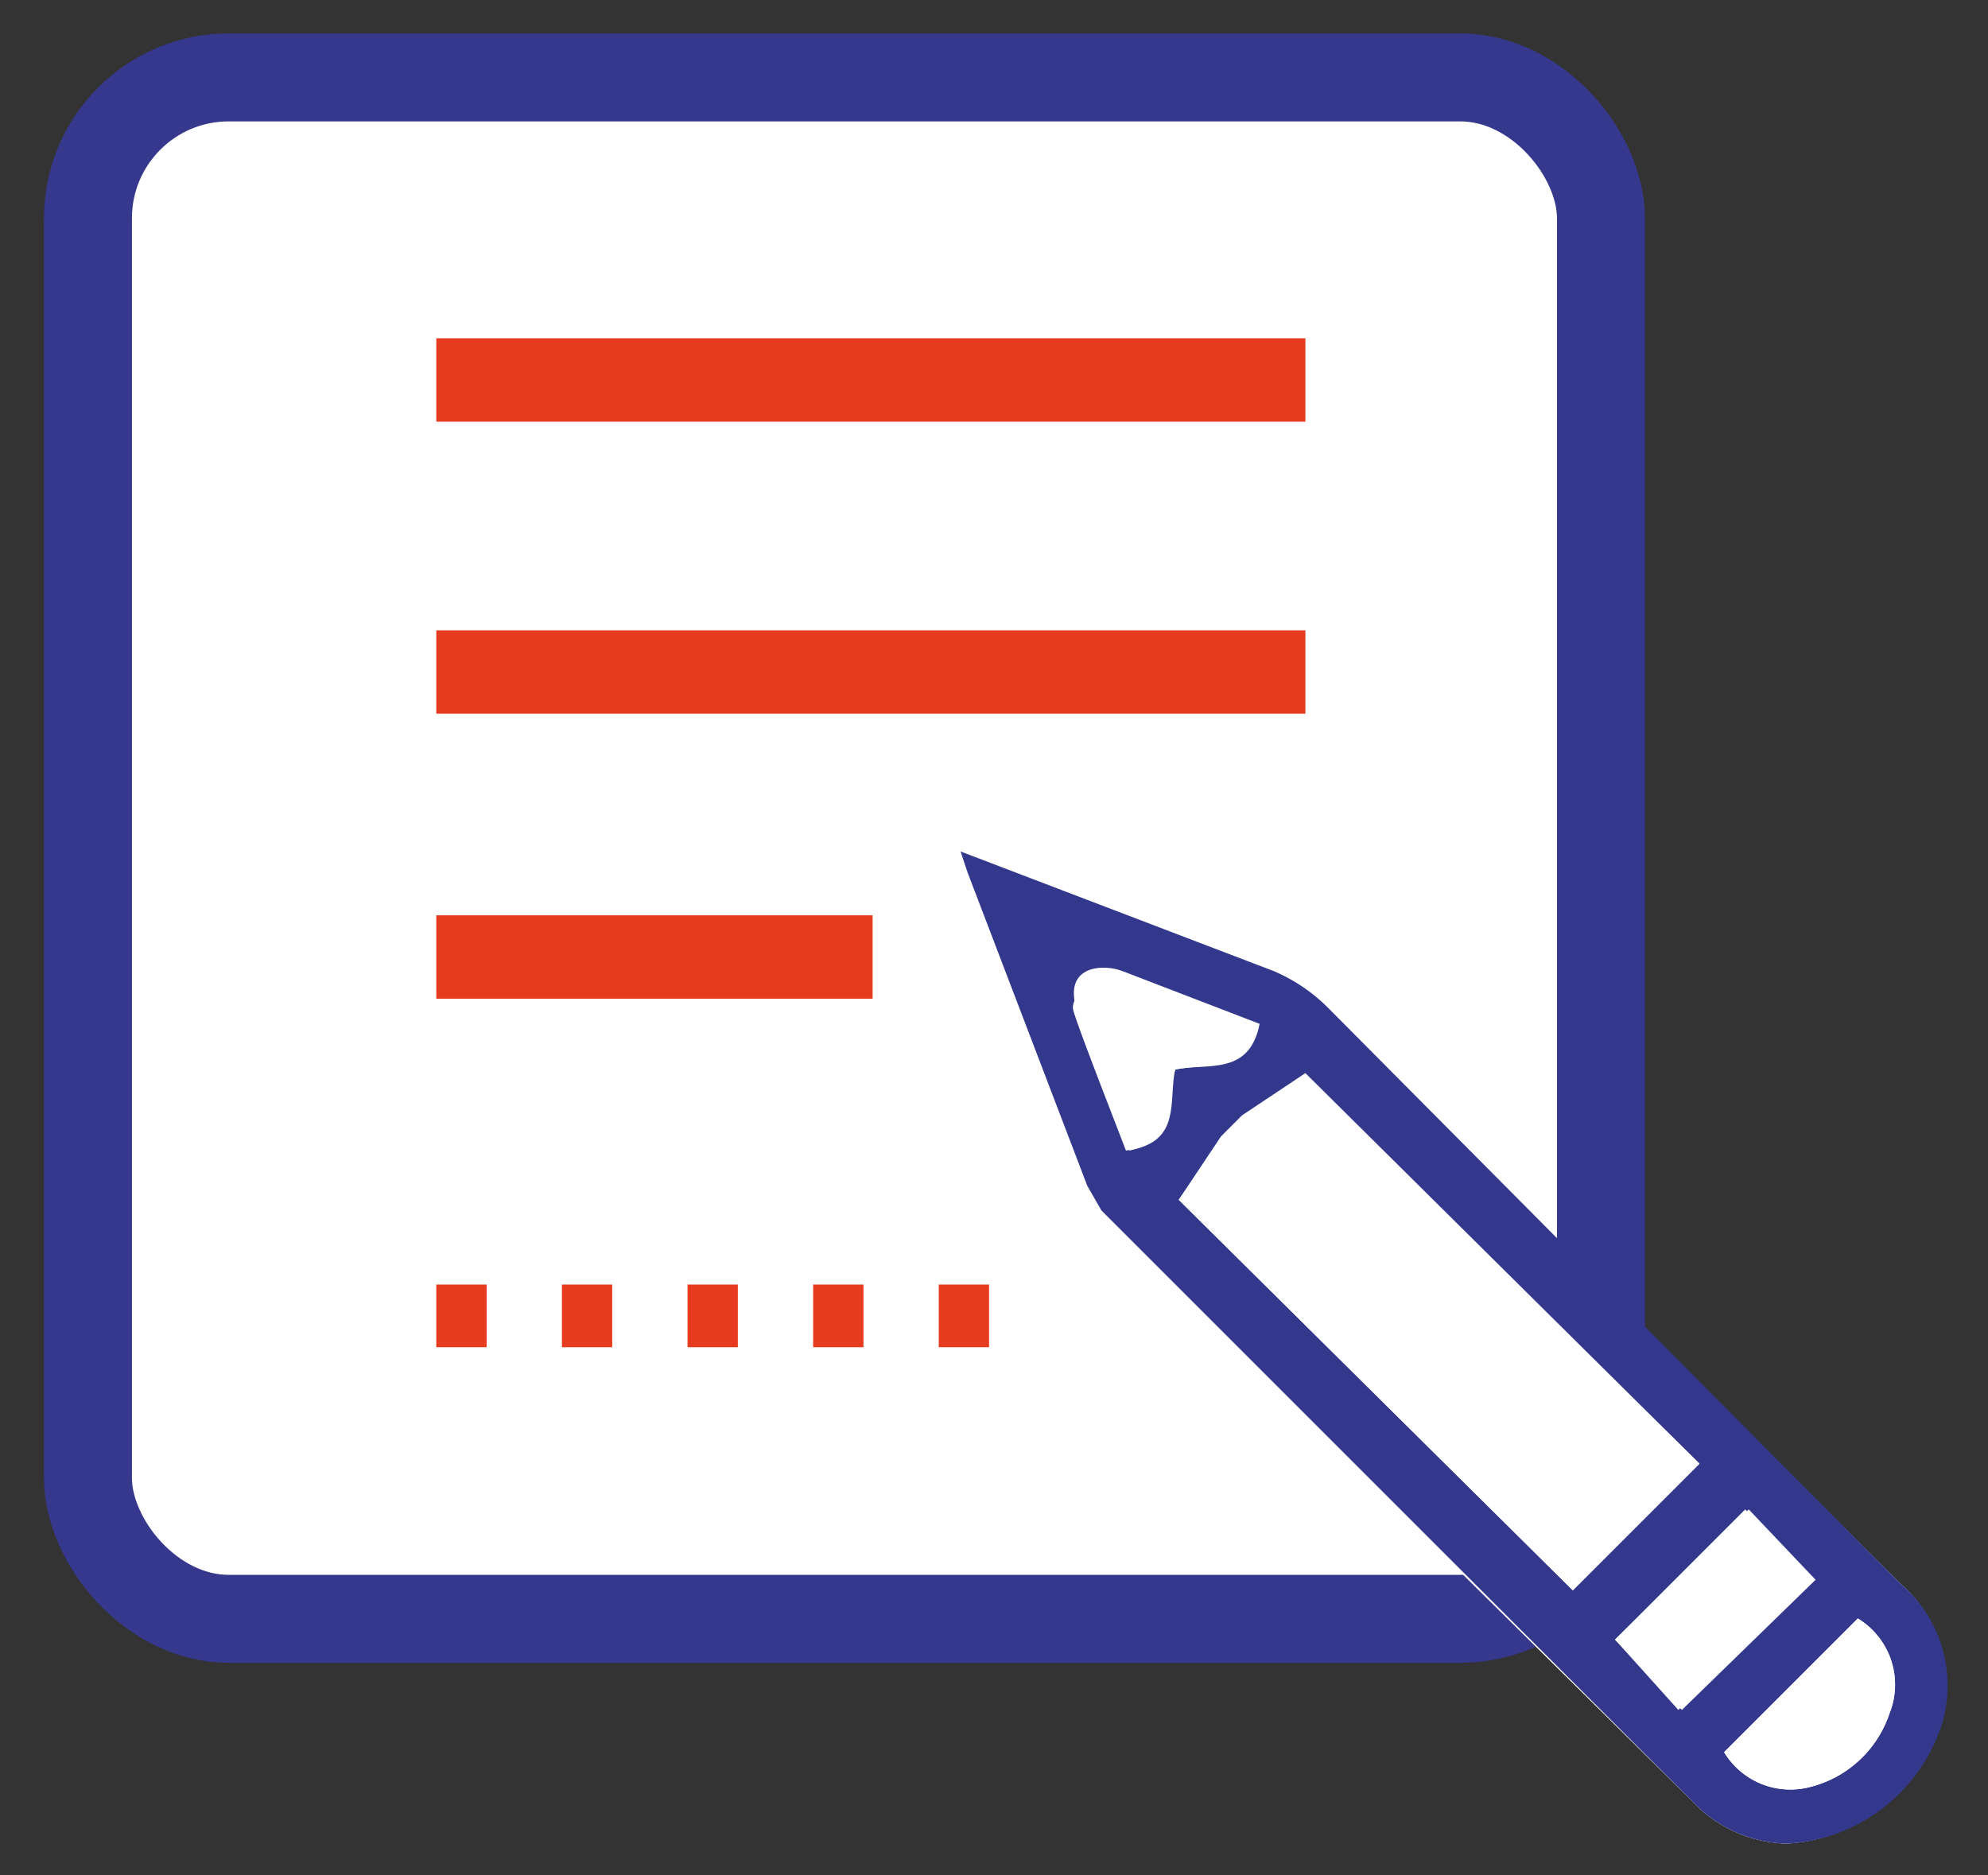
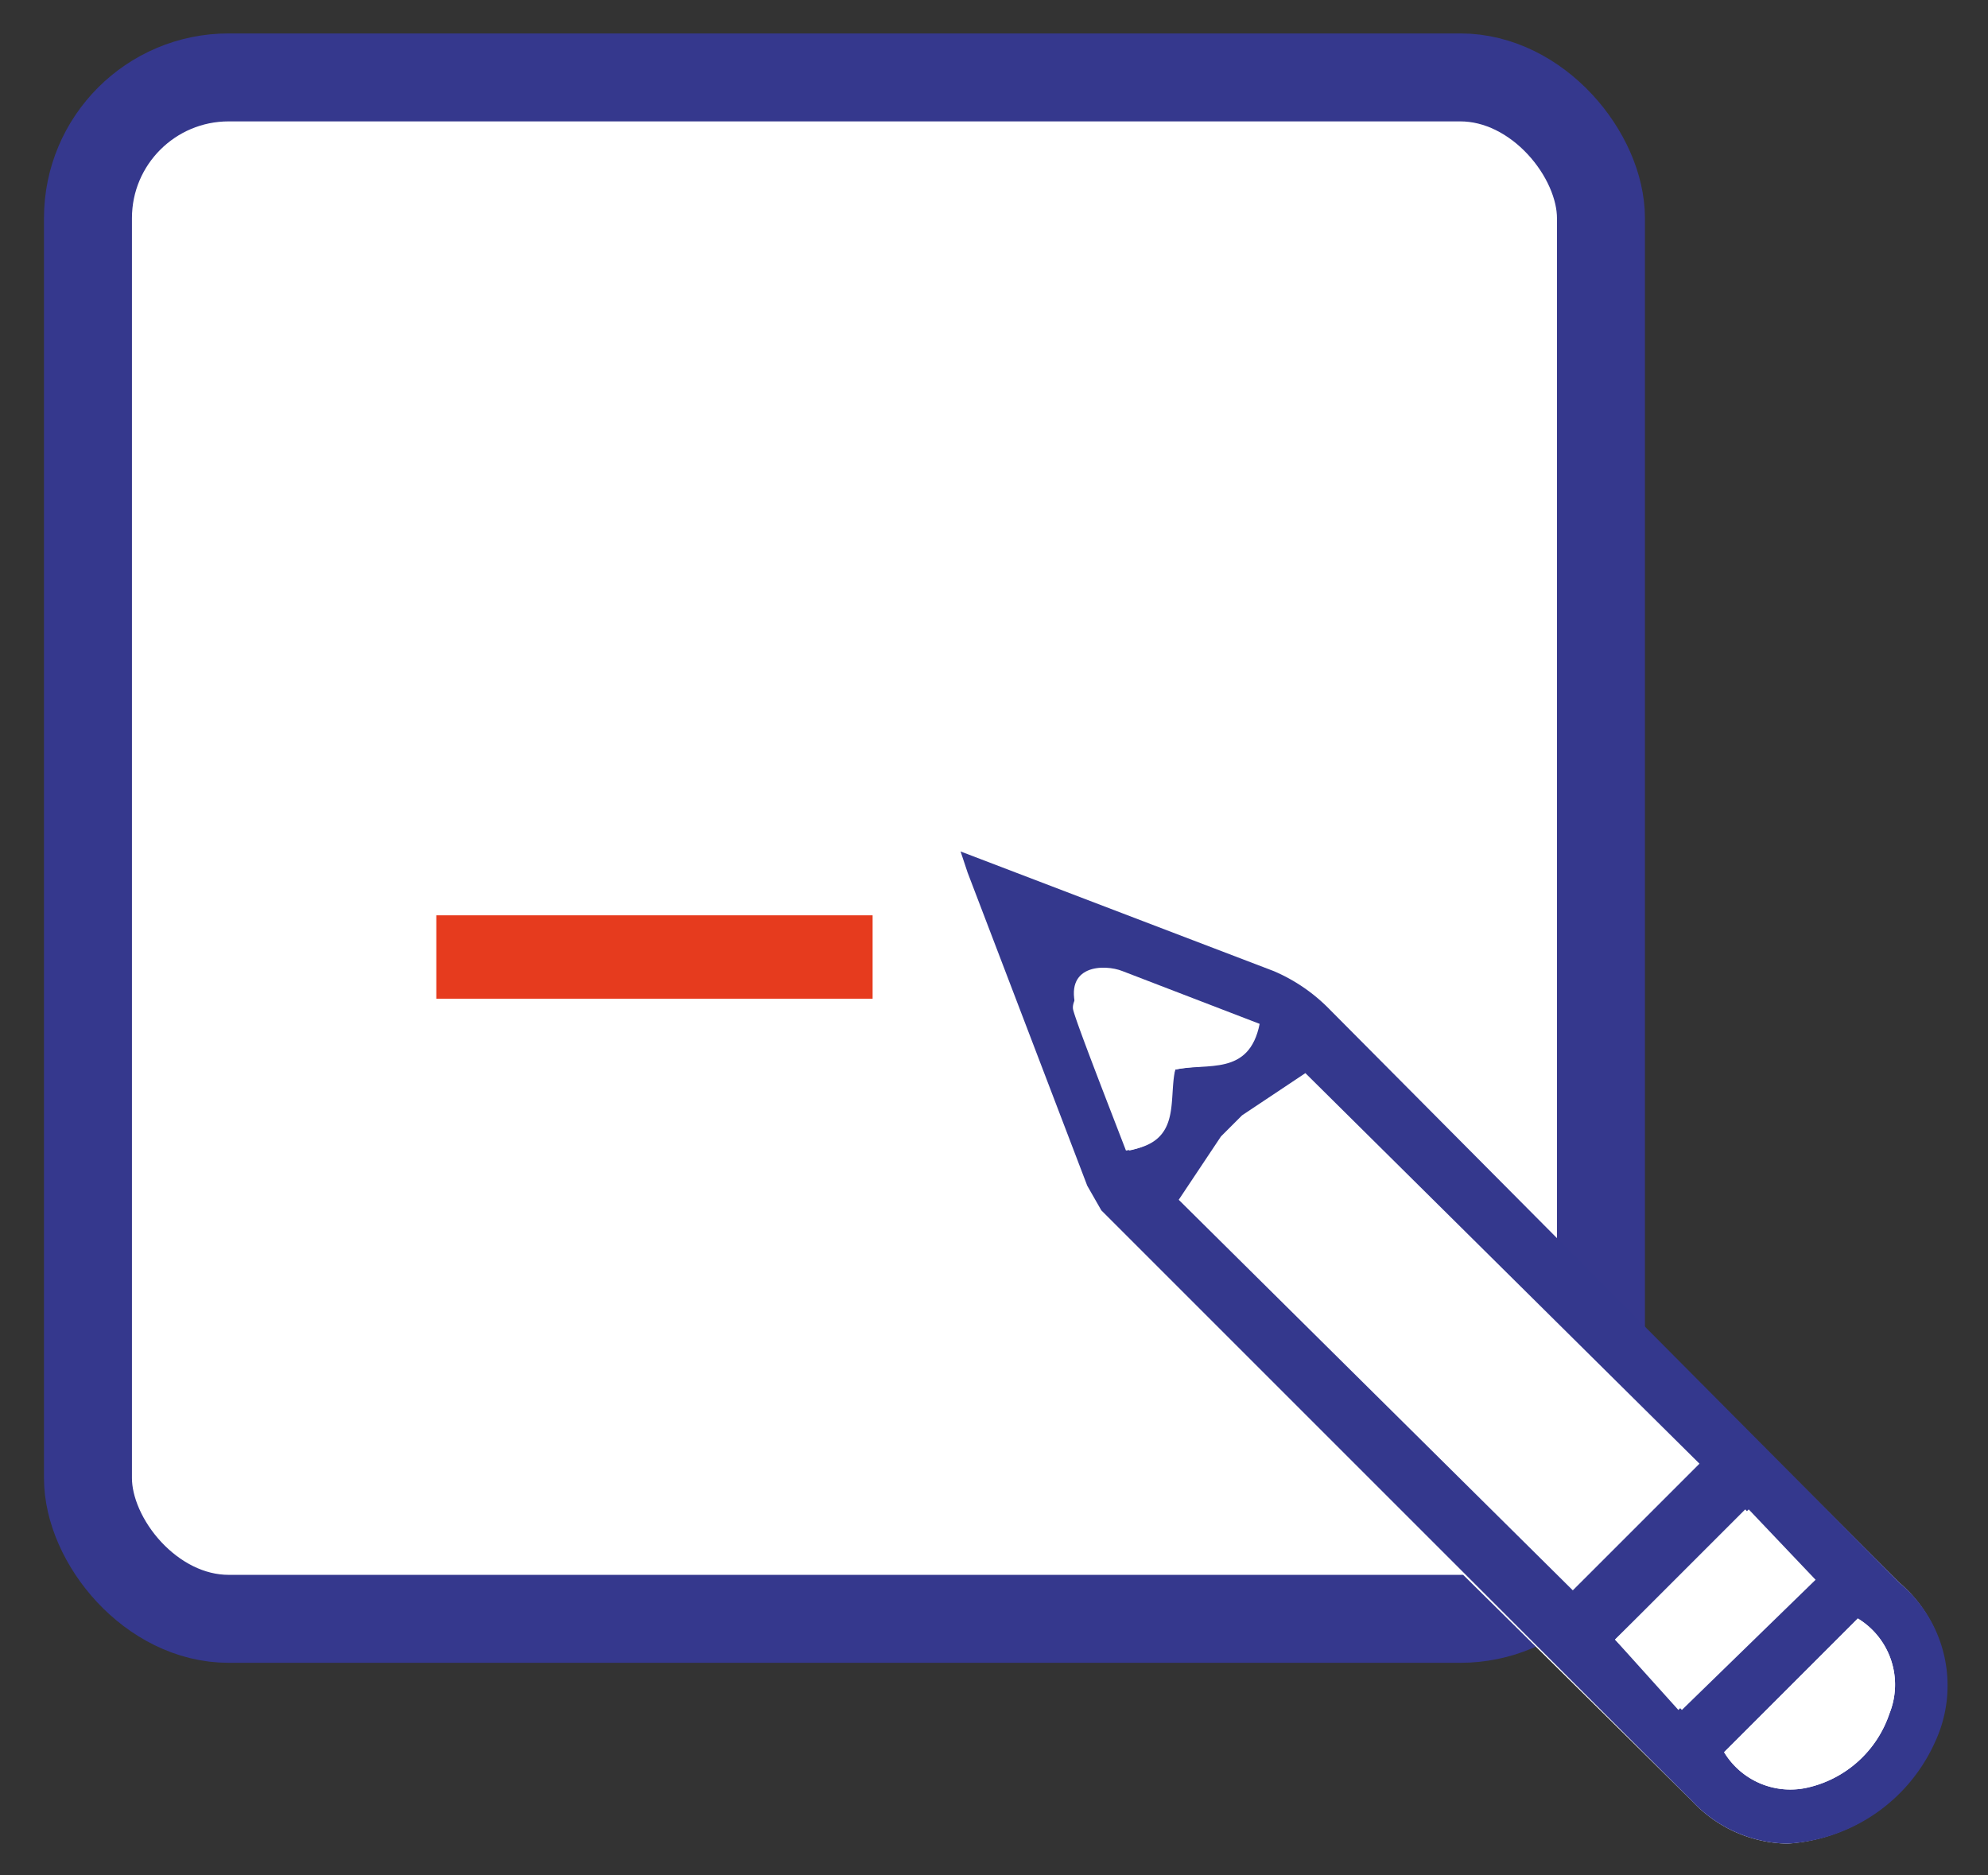
<svg xmlns="http://www.w3.org/2000/svg" id="441f7c57-6faa-4d32-8c97-440541efd878" data-name="Calque 1" viewBox="0 0 56.5 53.3">
  <rect x="0" y="0" width="56.5" height="53.3" fill="#333333" stroke="none" />
  <title>Inscription</title>
  <rect x="2.5" y="2.2" width="43" height="43.81" rx="4" ry="4" fill="#fff" stroke="#35388d" stroke-miterlimit="10" stroke-width="2.5" />
-   <path d="M27.3,24.2v.6l3.4,8.9.4.7L48.1,51.2a3.8,3.8,0,0,0,2.7,1.2A4.9,4.9,0,0,0,55,49.4,3.8,3.8,0,0,0,54,45L37.7,28.7a4.9,4.9,0,0,0-1.6-1.1Z" fill="#fff" />
+   <path d="M27.3,24.2v.6l3.4,8.9.4.7L48.1,51.2a3.8,3.8,0,0,0,2.7,1.2A4.9,4.9,0,0,0,55,49.4,3.8,3.8,0,0,0,54,45L37.7,28.7Z" fill="#fff" />
  <path d="M27.3,24.2l8.9,3.4a4.9,4.9,0,0,1,1.6,1.1L54,45a3.8,3.8,0,0,1,1,4.5,4.9,4.9,0,0,1-4.2,2.9,3.8,3.8,0,0,1-2.7-1.2L31.3,34.4l-.4-.7-3.4-8.9Zm6.2,9.9L44.7,45.2l3.6-3.6L37.1,30.5l-1.8,1.2-.6.6ZM45.9,46.6l1.9,2,3.8-3.7-1.9-2ZM33.4,30.4c.9-.2,2.1.1,2.3-1.3l-3.9-1.5c-.5-.2-1.4.7-1.3,1.1s1,2.7,1.5,4C33.6,32.5,33.2,31.3,33.4,30.4ZM52.8,46l-3.8,3.8a2.2,2.2,0,0,0,2.4,1,3.2,3.2,0,0,0,2.3-2.1A2.2,2.2,0,0,0,52.8,46Z" fill="#34388d" />
-   <path d="M33.5,34.1l1.2-1.7.6-.6,1.8-1.2L48.3,41.6l-3.6,3.6Z" fill="#fff" />
  <path d="M45.9,46.6l3.7-3.7,1.9,2-3.8,3.7Z" fill="#fff" />
  <path d="M33.4,30.4c-.3.9.1,2-1.3,2.3-.5-1.3-1.1-2.7-1.5-4s.8-1.3,1.3-1.1l3.9,1.5C35.5,30.6,34.3,30.2,33.4,30.4Z" fill="#fff" />
  <path d="M52.8,46a2.2,2.2,0,0,1,.9,2.7,3.2,3.2,0,0,1-2.3,2.1,2.2,2.2,0,0,1-2.4-1Z" fill="#fff" />
-   <line x1="12.4" y1="10.8" x2="37.1" y2="10.8" fill="#fff" stroke="#e63b1e" stroke-miterlimit="10" stroke-width="2.37" />
-   <line x1="12.4" y1="19.1" x2="37.1" y2="19.1" fill="#fff" stroke="#e63b1e" stroke-miterlimit="10" stroke-width="2.37" />
  <line x1="12.4" y1="27.2" x2="24.8" y2="27.2" fill="#fff" stroke="#e63b1e" stroke-miterlimit="10" stroke-width="2.37" />
-   <line x1="12.4" y1="37.4" x2="29.3" y2="37.4" fill="none" stroke="#e63b1e" stroke-linejoin="round" stroke-width="1.78" stroke-dasharray="1.43 2.14" />
</svg>